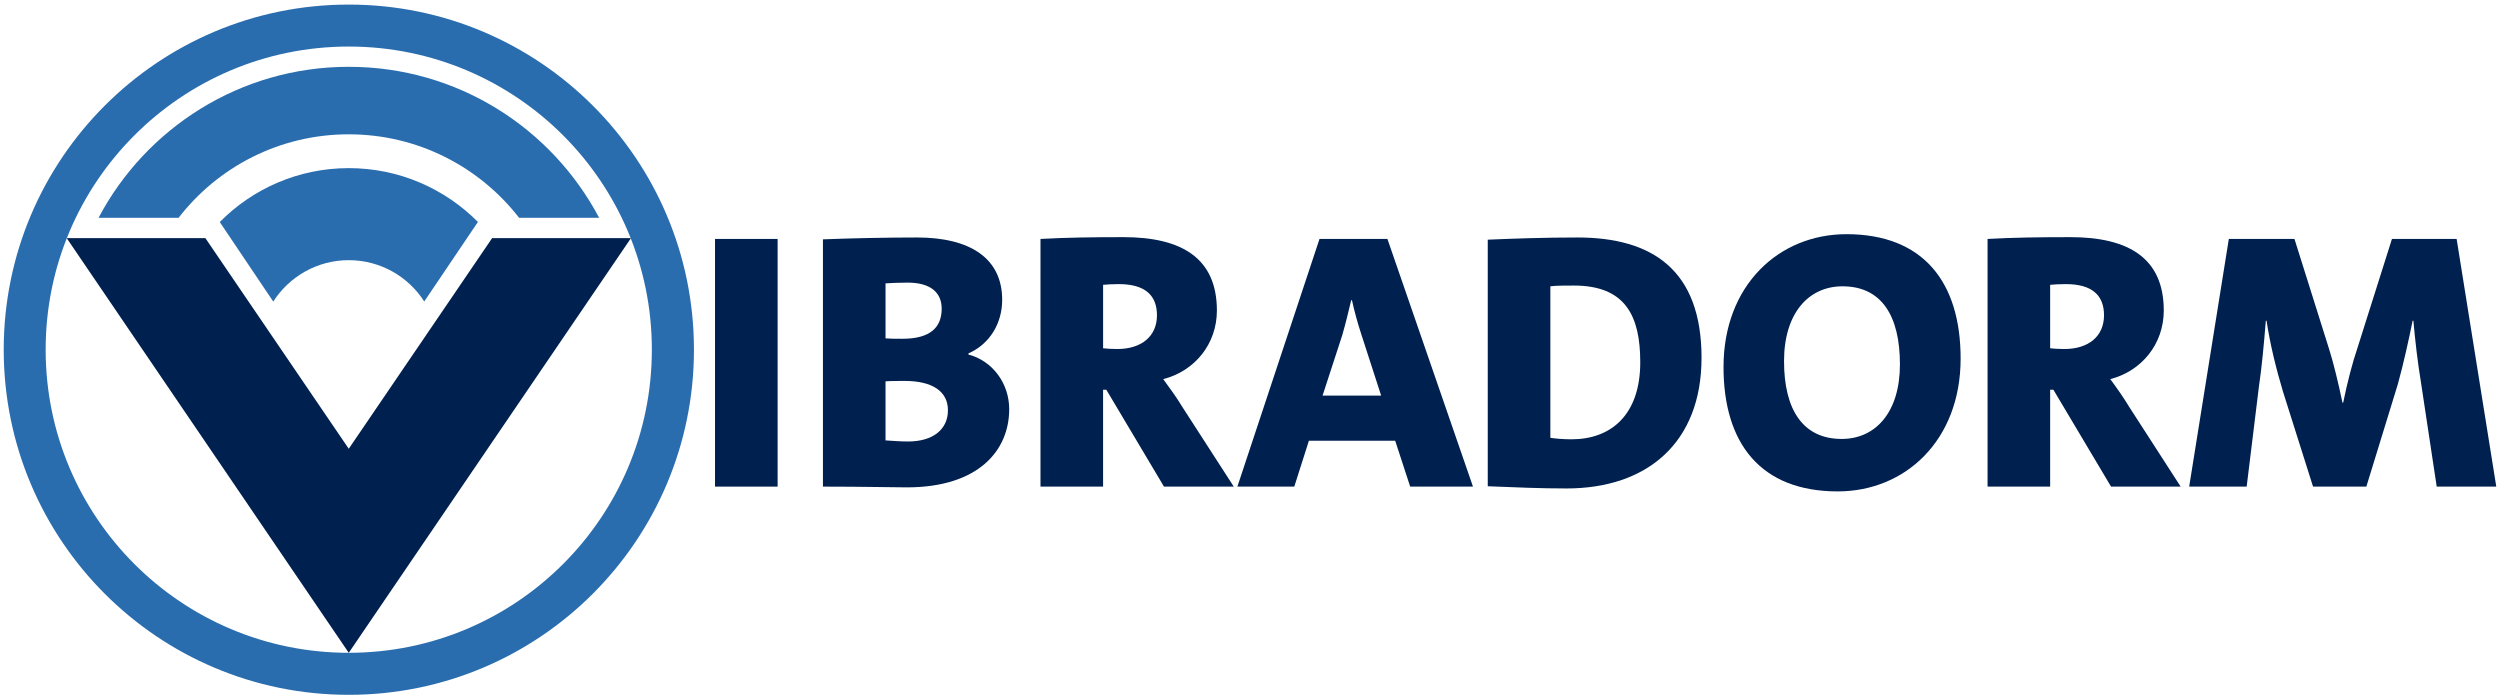
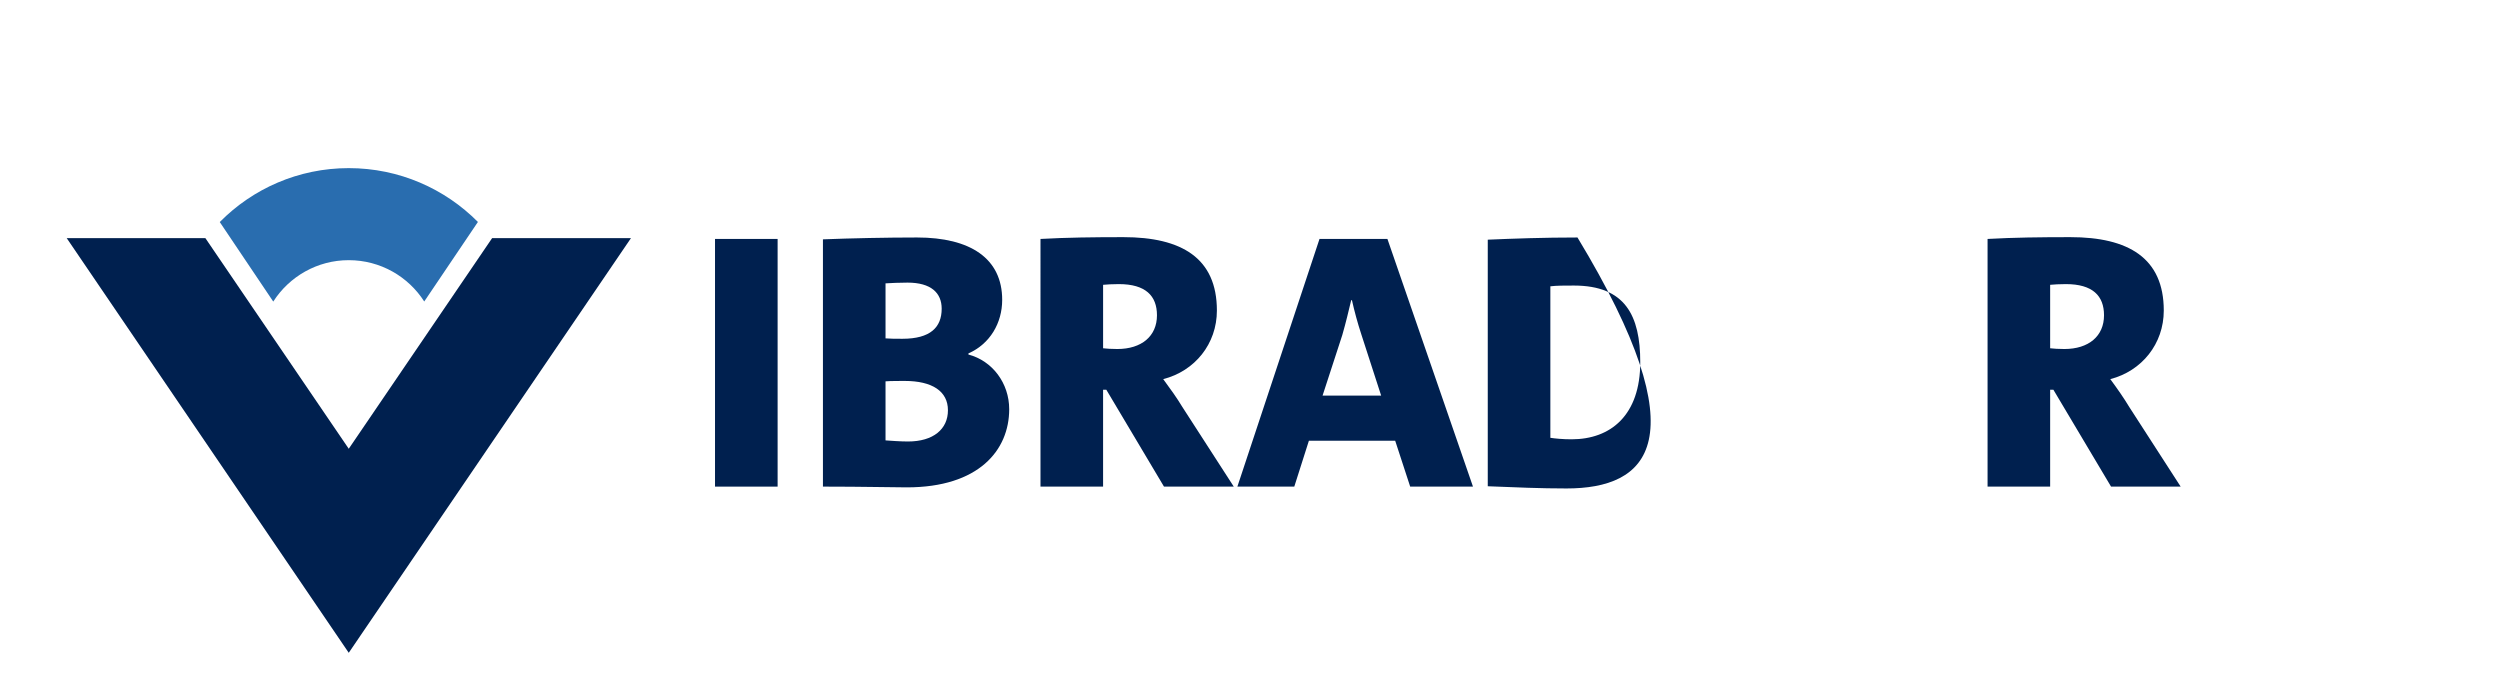
<svg xmlns="http://www.w3.org/2000/svg" version="1.1" id="Ebene_1" x="0px" y="0px" width="336px" height="94px" viewBox="0 0 336 94" enable-background="new 0 0 336 94" xml:space="preserve">
  <g>
    <rect x="96.098" y="32.113" fill="#00204F" width="8.413" height="33.288" />
    <path fill="#00204F" d="M121.591,51.198c-0.408,0-1.989,0-2.576,0.053v7.938c0.638,0.046,2.015,0.148,3.009,0.148   c3.441,0,5.379-1.68,5.379-4.196C127.403,52.582,125.287,51.198,121.591,51.198L121.591,51.198z M121.973,37.983   c-1.173,0-2.116,0.053-2.958,0.099v7.396c0.638,0.053,1.377,0.053,2.27,0.053c3.748,0,5.277-1.532,5.277-4.045   C126.562,39.367,125.134,37.983,121.973,37.983L121.973,37.983z M121.871,65.502c-2.116,0-5.71-0.102-11.268-0.102V32.168   c3.772-0.148,8.565-0.25,12.645-0.25c7.163,0,11.446,2.811,11.446,8.384c0,3.105-1.631,5.915-4.538,7.197v0.15   c3.212,0.839,5.481,3.844,5.481,7.347C135.637,60.521,131.533,65.502,121.871,65.502z" />
    <path fill="#00204F" d="M150.372,38.184c-0.79,0-1.682,0.046-2.116,0.095v8.529c0.408,0.054,1.173,0.099,1.912,0.099   c3.263,0,5.328-1.725,5.328-4.535C155.496,39.757,153.966,38.184,150.372,38.184L150.372,38.184z M156.439,65.4l-7.75-13.02h-0.434   V65.4h-8.413V32.114c3.543-0.196,7.138-0.242,11.14-0.242c7.826,0,12.568,2.81,12.568,9.861c0,4.483-2.957,8.133-7.214,9.222   c0.943,1.277,1.835,2.514,2.574,3.745l6.908,10.7H156.439z" />
    <path fill="#00204F" d="M182.977,44.986c-0.535-1.627-0.943-3.159-1.275-4.638H181.6c-0.355,1.479-0.713,3.011-1.197,4.686   l-2.652,8.139h7.877L182.977,44.986L182.977,44.986z M189.528,65.4l-2.015-6.165h-11.598l-1.963,6.165h-7.648l11.038-33.287h9.126   L197.967,65.4H189.528z" />
-     <path fill="#00204F" d="M211.528,38.378c-1.299,0-2.319,0-3.16,0.102v20.361c0.637,0.1,1.682,0.201,2.854,0.201   c5.277,0,9.229-3.253,9.229-10.36C220.451,42.426,218.438,38.378,211.528,38.378L211.528,38.378z M210.534,65.649   c-3.492,0-6.807-0.147-10.579-0.296v-33.14c3.34-0.145,7.571-0.295,12.058-0.295c10.019,0,16.673,4.336,16.673,16.173   C228.686,59.485,221.395,65.649,210.534,65.649z" />
-     <path fill="#00204F" d="M247.626,38.48c-4.538,0-7.852,3.597-7.852,10.057c0,6.511,2.524,10.457,7.75,10.457   c4.537,0,7.826-3.557,7.826-10.018C255.351,42.471,252.903,38.48,247.626,38.48L247.626,38.48z M246.989,66.045   c-10.324,0-15.348-6.411-15.348-16.716c0-10.998,7.445-17.855,16.521-17.855c10.299,0,15.346,6.415,15.346,16.719   C263.508,59.189,256.063,66.045,246.989,66.045z" />
+     <path fill="#00204F" d="M211.528,38.378c-1.299,0-2.319,0-3.16,0.102v20.361c0.637,0.1,1.682,0.201,2.854,0.201   c5.277,0,9.229-3.253,9.229-10.36C220.451,42.426,218.438,38.378,211.528,38.378L211.528,38.378z M210.534,65.649   c-3.492,0-6.807-0.147-10.579-0.296v-33.14c3.34-0.145,7.571-0.295,12.058-0.295C228.686,59.485,221.395,65.649,210.534,65.649z" />
    <path fill="#00204F" d="M277.657,38.184c-0.791,0-1.683,0.046-2.117,0.095v8.529c0.384,0.054,1.174,0.099,1.912,0.099   c3.264,0,5.328-1.725,5.328-4.535C282.78,39.757,281.251,38.184,277.657,38.184L277.657,38.184z M283.725,65.4l-7.75-13.02h-0.435   V65.4h-8.411V32.114c3.518-0.196,7.112-0.242,11.114-0.242c7.825,0,12.568,2.81,12.568,9.861c0,4.483-2.957,8.133-7.189,9.222   c0.943,1.277,1.81,2.514,2.55,3.745l6.908,10.7H283.725z" />
-     <path fill="#00204F" d="M327.494,65.4l-2.115-14.001c-0.434-2.615-0.791-5.675-1.019-8.288h-0.104   c-0.509,2.514-1.198,5.673-1.988,8.53L318.037,65.4h-7.164l-4.027-12.724c-0.893-2.957-1.784-6.554-2.219-9.565h-0.101   c-0.255,3.159-0.536,6.218-0.943,8.974L301.952,65.4h-7.726l5.329-33.287h8.819l4.641,14.748c0.586,1.82,1.325,4.879,1.809,7.247   h0.104c0.534-2.663,1.274-5.473,1.885-7.247l4.666-14.748h8.692L335.5,65.4H327.494z" />
-     <path fill="#296DAF" d="M46.872,87.736c-22.51,0-40.737-18.237-40.737-40.74c0-22.495,18.227-40.74,40.737-40.74   c22.51,0,40.737,18.246,40.737,40.74C87.609,69.499,69.381,87.736,46.872,87.736L46.872,87.736z M46.872,0.615   C21.251,0.615,0.5,21.379,0.5,46.997c0,25.621,20.751,46.388,46.372,46.388c25.62,0,46.396-20.768,46.396-46.388   C93.268,21.379,72.492,0.615,46.872,0.615z" />
    <path fill="#ED7F00" d="M74.556,38.462c0,0.053,0.026,0.106,0.052,0.166l0.331-0.416L74.556,38.462z" />
-     <path fill="#296DAF" d="M69.764,29.269h10.758c-6.374-12.061-19.043-20.29-33.65-20.29c-14.582,0-27.252,8.229-33.625,20.29h10.758   c5.276-6.827,13.562-11.217,22.867-11.217C56.176,18.052,64.461,22.442,69.764,29.269z" />
    <path fill="#296DAF" d="M64.232,29.83c-4.436-4.466-10.58-7.234-17.36-7.234c-6.781,0-12.924,2.776-17.335,7.247l7.189,10.689   c2.141-3.348,5.889-5.565,10.146-5.565s8.005,2.21,10.146,5.554L64.232,29.83z" />
    <polygon fill="#00204F" points="66.144,32.001 46.872,60.314 27.599,32.001 8.963,32.001 46.872,87.736 84.805,32.001  " />
  </g>
</svg>